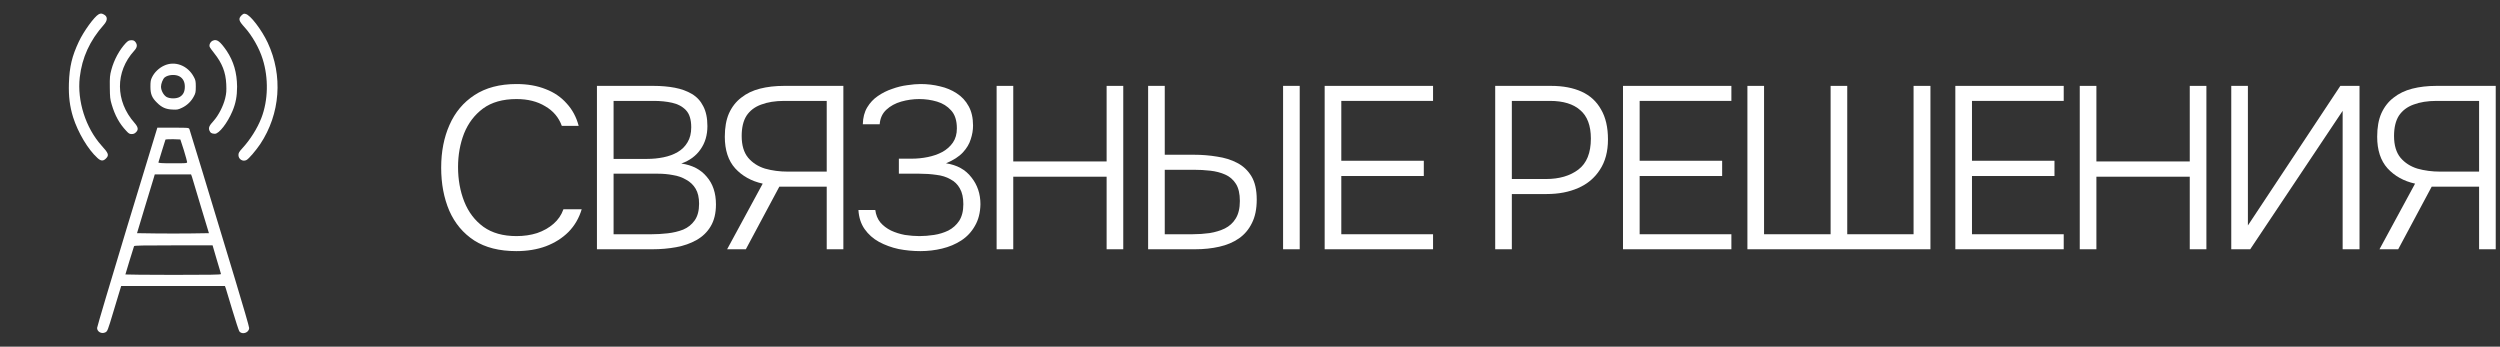
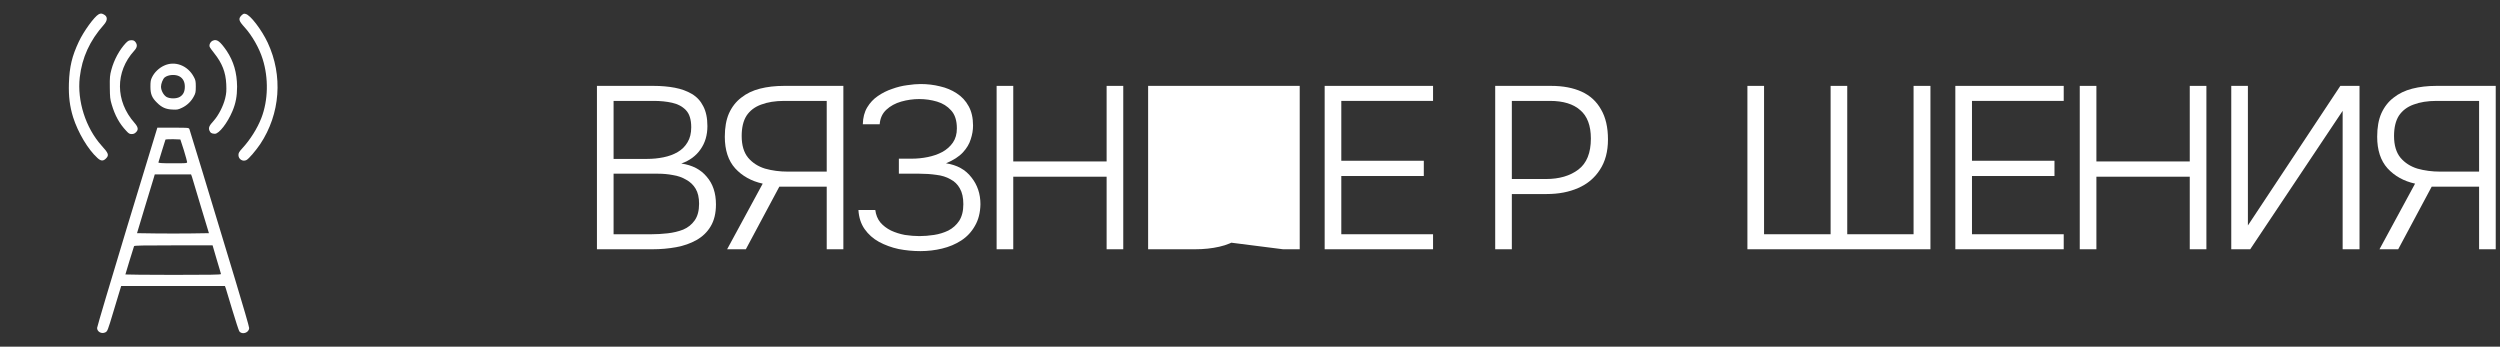
<svg xmlns="http://www.w3.org/2000/svg" width="238" height="33" viewBox="0 0 238 33" fill="none">
  <rect x="0" y="0" width="238" height="33" fill="#333333" stroke="none" />
-   <path d="M49.15 23.906C47.537 23.906 46.202 23.569 45.146 22.894C44.09 22.205 43.298 21.259 42.77 20.056C42.257 18.853 42 17.489 42 15.964C42 14.439 42.264 13.082 42.792 11.894C43.32 10.691 44.112 9.745 45.168 9.056C46.239 8.352 47.573 8 49.172 8C50.213 8 51.137 8.161 51.944 8.484C52.751 8.792 53.418 9.247 53.946 9.848C54.489 10.435 54.87 11.146 55.09 11.982H53.484C53.191 11.175 52.663 10.552 51.9 10.112C51.152 9.657 50.243 9.43 49.172 9.43C47.867 9.43 46.803 9.731 45.982 10.332C45.175 10.933 44.574 11.725 44.178 12.708C43.797 13.691 43.606 14.754 43.606 15.898C43.606 17.101 43.804 18.201 44.2 19.198C44.596 20.195 45.205 20.995 46.026 21.596C46.847 22.183 47.896 22.476 49.172 22.476C49.876 22.476 50.529 22.381 51.13 22.19C51.731 21.985 52.252 21.691 52.692 21.31C53.132 20.929 53.447 20.467 53.638 19.924H55.376C55.127 20.76 54.709 21.479 54.122 22.08C53.535 22.667 52.817 23.121 51.966 23.444C51.13 23.752 50.191 23.906 49.15 23.906Z" fill="white" />
  <path d="M56.829 23.73V8.176H62.219C62.953 8.176 63.627 8.235 64.243 8.352C64.859 8.469 65.402 8.667 65.871 8.946C66.341 9.225 66.7 9.613 66.949 10.112C67.213 10.611 67.345 11.241 67.345 12.004C67.345 12.869 67.125 13.61 66.685 14.226C66.26 14.842 65.651 15.289 64.859 15.568C65.9 15.715 66.707 16.133 67.279 16.822C67.866 17.497 68.159 18.377 68.159 19.462C68.159 20.298 67.99 20.995 67.653 21.552C67.331 22.095 66.883 22.527 66.311 22.85C65.739 23.173 65.094 23.4 64.375 23.532C63.657 23.664 62.901 23.73 62.109 23.73H56.829ZM58.413 22.3H62.043C62.527 22.3 63.033 22.271 63.561 22.212C64.089 22.153 64.581 22.036 65.035 21.86C65.49 21.669 65.856 21.376 66.135 20.98C66.414 20.584 66.553 20.056 66.553 19.396C66.553 18.809 66.443 18.333 66.223 17.966C66.003 17.599 65.703 17.313 65.321 17.108C64.954 16.888 64.537 16.741 64.067 16.668C63.612 16.58 63.143 16.536 62.659 16.536H58.413V22.3ZM58.413 15.128H61.603C62.146 15.128 62.666 15.077 63.165 14.974C63.678 14.871 64.133 14.703 64.529 14.468C64.925 14.233 65.233 13.925 65.453 13.544C65.688 13.163 65.805 12.686 65.805 12.114C65.805 11.381 65.636 10.838 65.299 10.486C64.962 10.134 64.522 9.899 63.979 9.782C63.451 9.665 62.872 9.606 62.241 9.606H58.413V15.128Z" fill="white" />
  <path d="M69.222 23.73L72.61 17.482C71.539 17.247 70.666 16.763 69.992 16.03C69.332 15.297 69.002 14.292 69.002 13.016C69.002 12.136 69.134 11.395 69.398 10.794C69.676 10.178 70.065 9.679 70.564 9.298C71.062 8.902 71.656 8.616 72.346 8.44C73.035 8.264 73.798 8.176 74.634 8.176H80.288V23.73H78.704V17.768H74.194L71.004 23.73H69.222ZM75.008 16.338H78.704V9.606H74.656C73.805 9.606 73.072 9.723 72.456 9.958C71.854 10.178 71.392 10.53 71.07 11.014C70.762 11.498 70.608 12.143 70.608 12.95C70.608 13.83 70.813 14.519 71.224 15.018C71.634 15.502 72.17 15.847 72.83 16.052C73.504 16.243 74.23 16.338 75.008 16.338Z" fill="white" />
  <path d="M87.618 23.906C86.914 23.906 86.224 23.84 85.55 23.708C84.875 23.561 84.252 23.334 83.68 23.026C83.122 22.718 82.668 22.315 82.316 21.816C81.964 21.317 81.766 20.709 81.722 19.99H83.328C83.386 20.459 83.548 20.855 83.812 21.178C84.076 21.486 84.413 21.743 84.824 21.948C85.234 22.139 85.674 22.278 86.144 22.366C86.628 22.439 87.09 22.476 87.53 22.476C87.97 22.476 88.432 22.439 88.916 22.366C89.4 22.293 89.854 22.153 90.28 21.948C90.705 21.728 91.05 21.42 91.314 21.024C91.578 20.613 91.71 20.085 91.71 19.44C91.71 18.824 91.6 18.325 91.38 17.944C91.174 17.563 90.874 17.269 90.478 17.064C90.096 16.844 89.649 16.705 89.136 16.646C88.637 16.573 88.102 16.536 87.53 16.536H85.572V15.106H86.782C87.31 15.106 87.823 15.055 88.322 14.952C88.835 14.849 89.297 14.688 89.708 14.468C90.133 14.233 90.47 13.933 90.72 13.566C90.969 13.199 91.094 12.752 91.094 12.224C91.094 11.476 90.91 10.904 90.544 10.508C90.192 10.112 89.744 9.833 89.202 9.672C88.659 9.511 88.094 9.43 87.508 9.43C86.936 9.43 86.364 9.511 85.792 9.672C85.234 9.833 84.765 10.09 84.384 10.442C84.002 10.794 83.79 11.256 83.746 11.828H82.14C82.154 11.197 82.294 10.662 82.558 10.222C82.822 9.782 83.159 9.423 83.57 9.144C83.995 8.851 84.45 8.623 84.934 8.462C85.418 8.286 85.894 8.169 86.364 8.11C86.848 8.037 87.273 8 87.64 8C88.285 8 88.901 8.073 89.488 8.22C90.074 8.352 90.602 8.572 91.072 8.88C91.556 9.188 91.937 9.599 92.216 10.112C92.494 10.611 92.634 11.227 92.634 11.96C92.634 12.385 92.56 12.818 92.414 13.258C92.282 13.698 92.032 14.116 91.666 14.512C91.299 14.908 90.764 15.253 90.06 15.546C91.116 15.707 91.922 16.155 92.48 16.888C93.052 17.607 93.338 18.457 93.338 19.44C93.323 20.247 93.147 20.936 92.81 21.508C92.487 22.08 92.054 22.542 91.512 22.894C90.969 23.246 90.36 23.503 89.686 23.664C89.026 23.825 88.336 23.906 87.618 23.906Z" fill="white" />
  <path d="M94.878 23.73V8.176H96.462V15.37H105.35V8.176H106.934V23.73H105.35V16.822H96.462V23.73H94.878Z" fill="white" />
-   <path d="M109.301 23.73V8.176H110.885V14.732H113.657C114.419 14.732 115.153 14.791 115.857 14.908C116.575 15.011 117.213 15.209 117.771 15.502C118.343 15.795 118.797 16.221 119.135 16.778C119.472 17.335 119.641 18.076 119.641 19C119.641 19.895 119.487 20.643 119.179 21.244C118.885 21.845 118.475 22.329 117.947 22.696C117.419 23.063 116.795 23.327 116.077 23.488C115.373 23.649 114.603 23.73 113.767 23.73H109.301ZM110.885 22.3H113.525C114.082 22.3 114.625 22.263 115.153 22.19C115.695 22.102 116.179 21.955 116.605 21.75C117.045 21.53 117.389 21.215 117.639 20.804C117.903 20.379 118.035 19.821 118.035 19.132C118.035 18.443 117.91 17.9 117.661 17.504C117.411 17.108 117.074 16.815 116.649 16.624C116.223 16.433 115.747 16.309 115.219 16.25C114.705 16.191 114.177 16.162 113.635 16.162H110.885V22.3ZM122.149 23.73V8.176H123.733V23.73H122.149Z" fill="white" />
+   <path d="M109.301 23.73V8.176H110.885V14.732H113.657C114.419 14.732 115.153 14.791 115.857 14.908C116.575 15.011 117.213 15.209 117.771 15.502C118.343 15.795 118.797 16.221 119.135 16.778C119.472 17.335 119.641 18.076 119.641 19C119.641 19.895 119.487 20.643 119.179 21.244C118.885 21.845 118.475 22.329 117.947 22.696C117.419 23.063 116.795 23.327 116.077 23.488C115.373 23.649 114.603 23.73 113.767 23.73H109.301ZM110.885 22.3H113.525C114.082 22.3 114.625 22.263 115.153 22.19C115.695 22.102 116.179 21.955 116.605 21.75C117.045 21.53 117.389 21.215 117.639 20.804C117.903 20.379 118.035 19.821 118.035 19.132C118.035 18.443 117.91 17.9 117.661 17.504C117.411 17.108 117.074 16.815 116.649 16.624C116.223 16.433 115.747 16.309 115.219 16.25C114.705 16.191 114.177 16.162 113.635 16.162H110.885V22.3ZV8.176H123.733V23.73H122.149Z" fill="white" />
  <path d="M126.108 23.73V8.176H136.426V9.606H127.692V15.304H135.546V16.756H127.692V22.3H136.426V23.73H126.108Z" fill="white" />
  <path d="M142.343 23.73V8.176H147.667C148.796 8.176 149.764 8.359 150.571 8.726C151.377 9.093 151.993 9.657 152.419 10.42C152.859 11.168 153.079 12.121 153.079 13.28C153.079 14.424 152.822 15.385 152.309 16.162C151.81 16.939 151.121 17.519 150.241 17.9C149.375 18.281 148.378 18.472 147.249 18.472H143.927V23.73H142.343ZM143.927 17.042H147.183C148.444 17.042 149.471 16.741 150.263 16.14C151.055 15.539 151.451 14.556 151.451 13.192C151.451 11.96 151.113 11.058 150.439 10.486C149.779 9.899 148.818 9.606 147.557 9.606H143.927V17.042Z" fill="white" />
-   <path d="M154.51 23.73V8.176H164.828V9.606H156.094V15.304H163.948V16.756H156.094V22.3H164.828V23.73H154.51Z" fill="white" />
  <path d="M166.354 23.73V8.176H167.938V22.3H174.274V8.176H175.858V22.3H182.172V8.176H183.778V23.73H166.354Z" fill="white" />
  <path d="M186.148 23.73V8.176H196.466V9.606H187.732V15.304H195.586V16.756H187.732V22.3H196.466V23.73H186.148Z" fill="white" />
  <path d="M197.993 23.73V8.176H199.577V15.37H208.465V8.176H210.049V23.73H208.465V16.822H199.577V23.73H197.993Z" fill="white" />
  <path d="M212.416 23.73V8.176H214V21.464L222.8 8.176H224.626V23.73H223.02V10.552L214.22 23.73H212.416Z" fill="white" />
  <path d="M226.527 23.73L229.915 17.482C228.844 17.247 227.972 16.763 227.297 16.03C226.637 15.297 226.307 14.292 226.307 13.016C226.307 12.136 226.439 11.395 226.703 10.794C226.982 10.178 227.37 9.679 227.869 9.298C228.368 8.902 228.962 8.616 229.651 8.44C230.34 8.264 231.103 8.176 231.939 8.176H237.593V23.73H236.009V17.768H231.499L228.309 23.73H226.527ZM232.313 16.338H236.009V9.606H231.961C231.11 9.606 230.377 9.723 229.761 9.958C229.16 10.178 228.698 10.53 228.375 11.014C228.067 11.498 227.913 12.143 227.913 12.95C227.913 13.83 228.118 14.519 228.529 15.018C228.94 15.502 229.475 15.847 230.135 16.052C230.81 16.243 231.536 16.338 232.313 16.338Z" fill="white" />
  <path d="M9.384 1.366C8.972 1.598 7.966 2.978 7.502 3.97C6.858 5.337 6.613 6.342 6.561 7.928C6.523 9.178 6.639 10.119 6.961 11.163C7.425 12.62 8.379 14.231 9.281 15.043C9.604 15.34 9.823 15.353 10.081 15.095C10.403 14.773 10.351 14.605 9.655 13.845C8.16 12.169 7.335 9.616 7.593 7.36C7.812 5.478 8.547 3.867 9.874 2.372C10.261 1.946 10.261 1.573 9.887 1.379C9.668 1.263 9.578 1.263 9.384 1.366Z" fill="white" />
  <path d="M22.984 1.47C22.674 1.792 22.726 1.985 23.28 2.591C23.976 3.352 24.685 4.576 25.008 5.633C25.575 7.425 25.536 9.552 24.879 11.241C24.492 12.233 23.822 13.303 23.048 14.141C22.765 14.45 22.7 14.566 22.7 14.76C22.7 15.159 23.113 15.417 23.461 15.237C23.693 15.121 24.363 14.322 24.776 13.716C26.683 10.841 26.954 7.206 25.485 4.061C24.917 2.849 23.822 1.405 23.383 1.328C23.229 1.276 23.164 1.302 22.984 1.47Z" fill="white" />
  <path d="M20.264 3.867C20.045 3.957 19.89 4.241 19.955 4.447C19.98 4.525 20.174 4.795 20.393 5.066C21.141 6.007 21.489 6.871 21.54 8.018C21.566 8.65 21.553 8.869 21.437 9.359C21.257 10.093 20.818 10.957 20.354 11.486C19.916 11.963 19.839 12.143 19.929 12.414C20.019 12.646 20.161 12.736 20.457 12.736C20.857 12.736 21.656 11.705 22.133 10.57C22.442 9.836 22.571 9.152 22.571 8.25C22.558 6.922 22.249 5.839 21.566 4.821C20.947 3.932 20.651 3.7 20.264 3.867Z" fill="white" />
  <path d="M11.975 4.099C11.382 4.731 10.854 5.685 10.596 6.664C10.467 7.141 10.441 7.36 10.454 8.301C10.467 9.268 10.48 9.436 10.635 9.951C10.944 10.996 11.369 11.769 12.014 12.452C12.259 12.723 12.336 12.762 12.542 12.762C12.71 12.762 12.826 12.71 12.942 12.594C13.2 12.349 13.161 12.104 12.8 11.692C10.97 9.616 10.957 6.832 12.774 4.834C13.071 4.512 13.097 4.267 12.89 3.996C12.787 3.867 12.697 3.828 12.491 3.828C12.272 3.841 12.194 3.88 11.975 4.099Z" fill="white" />
  <path d="M15.61 6.252C15.133 6.471 14.695 6.896 14.476 7.348C14.347 7.605 14.321 7.76 14.321 8.25C14.321 8.959 14.463 9.307 14.953 9.784C15.391 10.222 15.791 10.403 16.397 10.428C16.861 10.454 16.951 10.441 17.325 10.261C17.815 10.029 18.214 9.642 18.459 9.165C18.614 8.882 18.64 8.766 18.64 8.25C18.64 7.734 18.614 7.618 18.459 7.335C17.879 6.226 16.642 5.762 15.61 6.252ZM17.106 7.283C17.428 7.476 17.596 7.799 17.596 8.25C17.596 8.727 17.441 9.036 17.106 9.23C16.796 9.41 16.177 9.41 15.855 9.23C15.572 9.062 15.327 8.611 15.327 8.25C15.327 7.966 15.507 7.515 15.675 7.373C16.01 7.103 16.706 7.051 17.106 7.283Z" fill="white" />
  <path d="M12.104 21.592C10.532 26.787 9.243 31.118 9.243 31.221C9.243 31.582 9.668 31.814 10.016 31.646C10.235 31.53 10.235 31.543 10.815 29.61C10.996 28.991 11.241 28.205 11.344 27.857L11.537 27.225H16.474H21.411L21.489 27.431C21.527 27.547 21.811 28.488 22.12 29.519C22.43 30.551 22.726 31.453 22.778 31.53C23.023 31.904 23.719 31.685 23.719 31.221C23.732 31.131 23.126 29.068 22.391 26.632C19.916 18.459 18.099 12.452 18.034 12.298C17.97 12.156 17.957 12.156 16.474 12.156H14.979L12.104 21.592ZM17.506 14.309C17.673 14.863 17.815 15.378 17.815 15.43C17.815 15.546 17.699 15.546 16.436 15.546C15.353 15.546 15.056 15.52 15.082 15.456C15.095 15.417 15.25 14.914 15.417 14.36C15.585 13.806 15.74 13.316 15.752 13.29C15.765 13.264 16.101 13.252 16.474 13.252L17.17 13.277L17.506 14.309ZM18.279 16.848C18.318 16.99 18.692 18.24 19.117 19.645L19.89 22.198L18.202 22.223C17.273 22.236 15.727 22.236 14.786 22.223L13.045 22.198L13.754 19.839C14.141 18.537 14.528 17.286 14.605 17.041L14.734 16.603H16.461H18.189L18.279 16.848ZM20.625 24.685C20.844 25.42 21.038 26.052 21.038 26.09C21.038 26.155 19.903 26.168 16.487 26.168C13.986 26.168 11.937 26.142 11.937 26.129C11.937 26.09 12.659 23.744 12.762 23.435C12.788 23.371 13.6 23.358 16.513 23.358H20.238L20.625 24.685Z" fill="white" />
</svg>